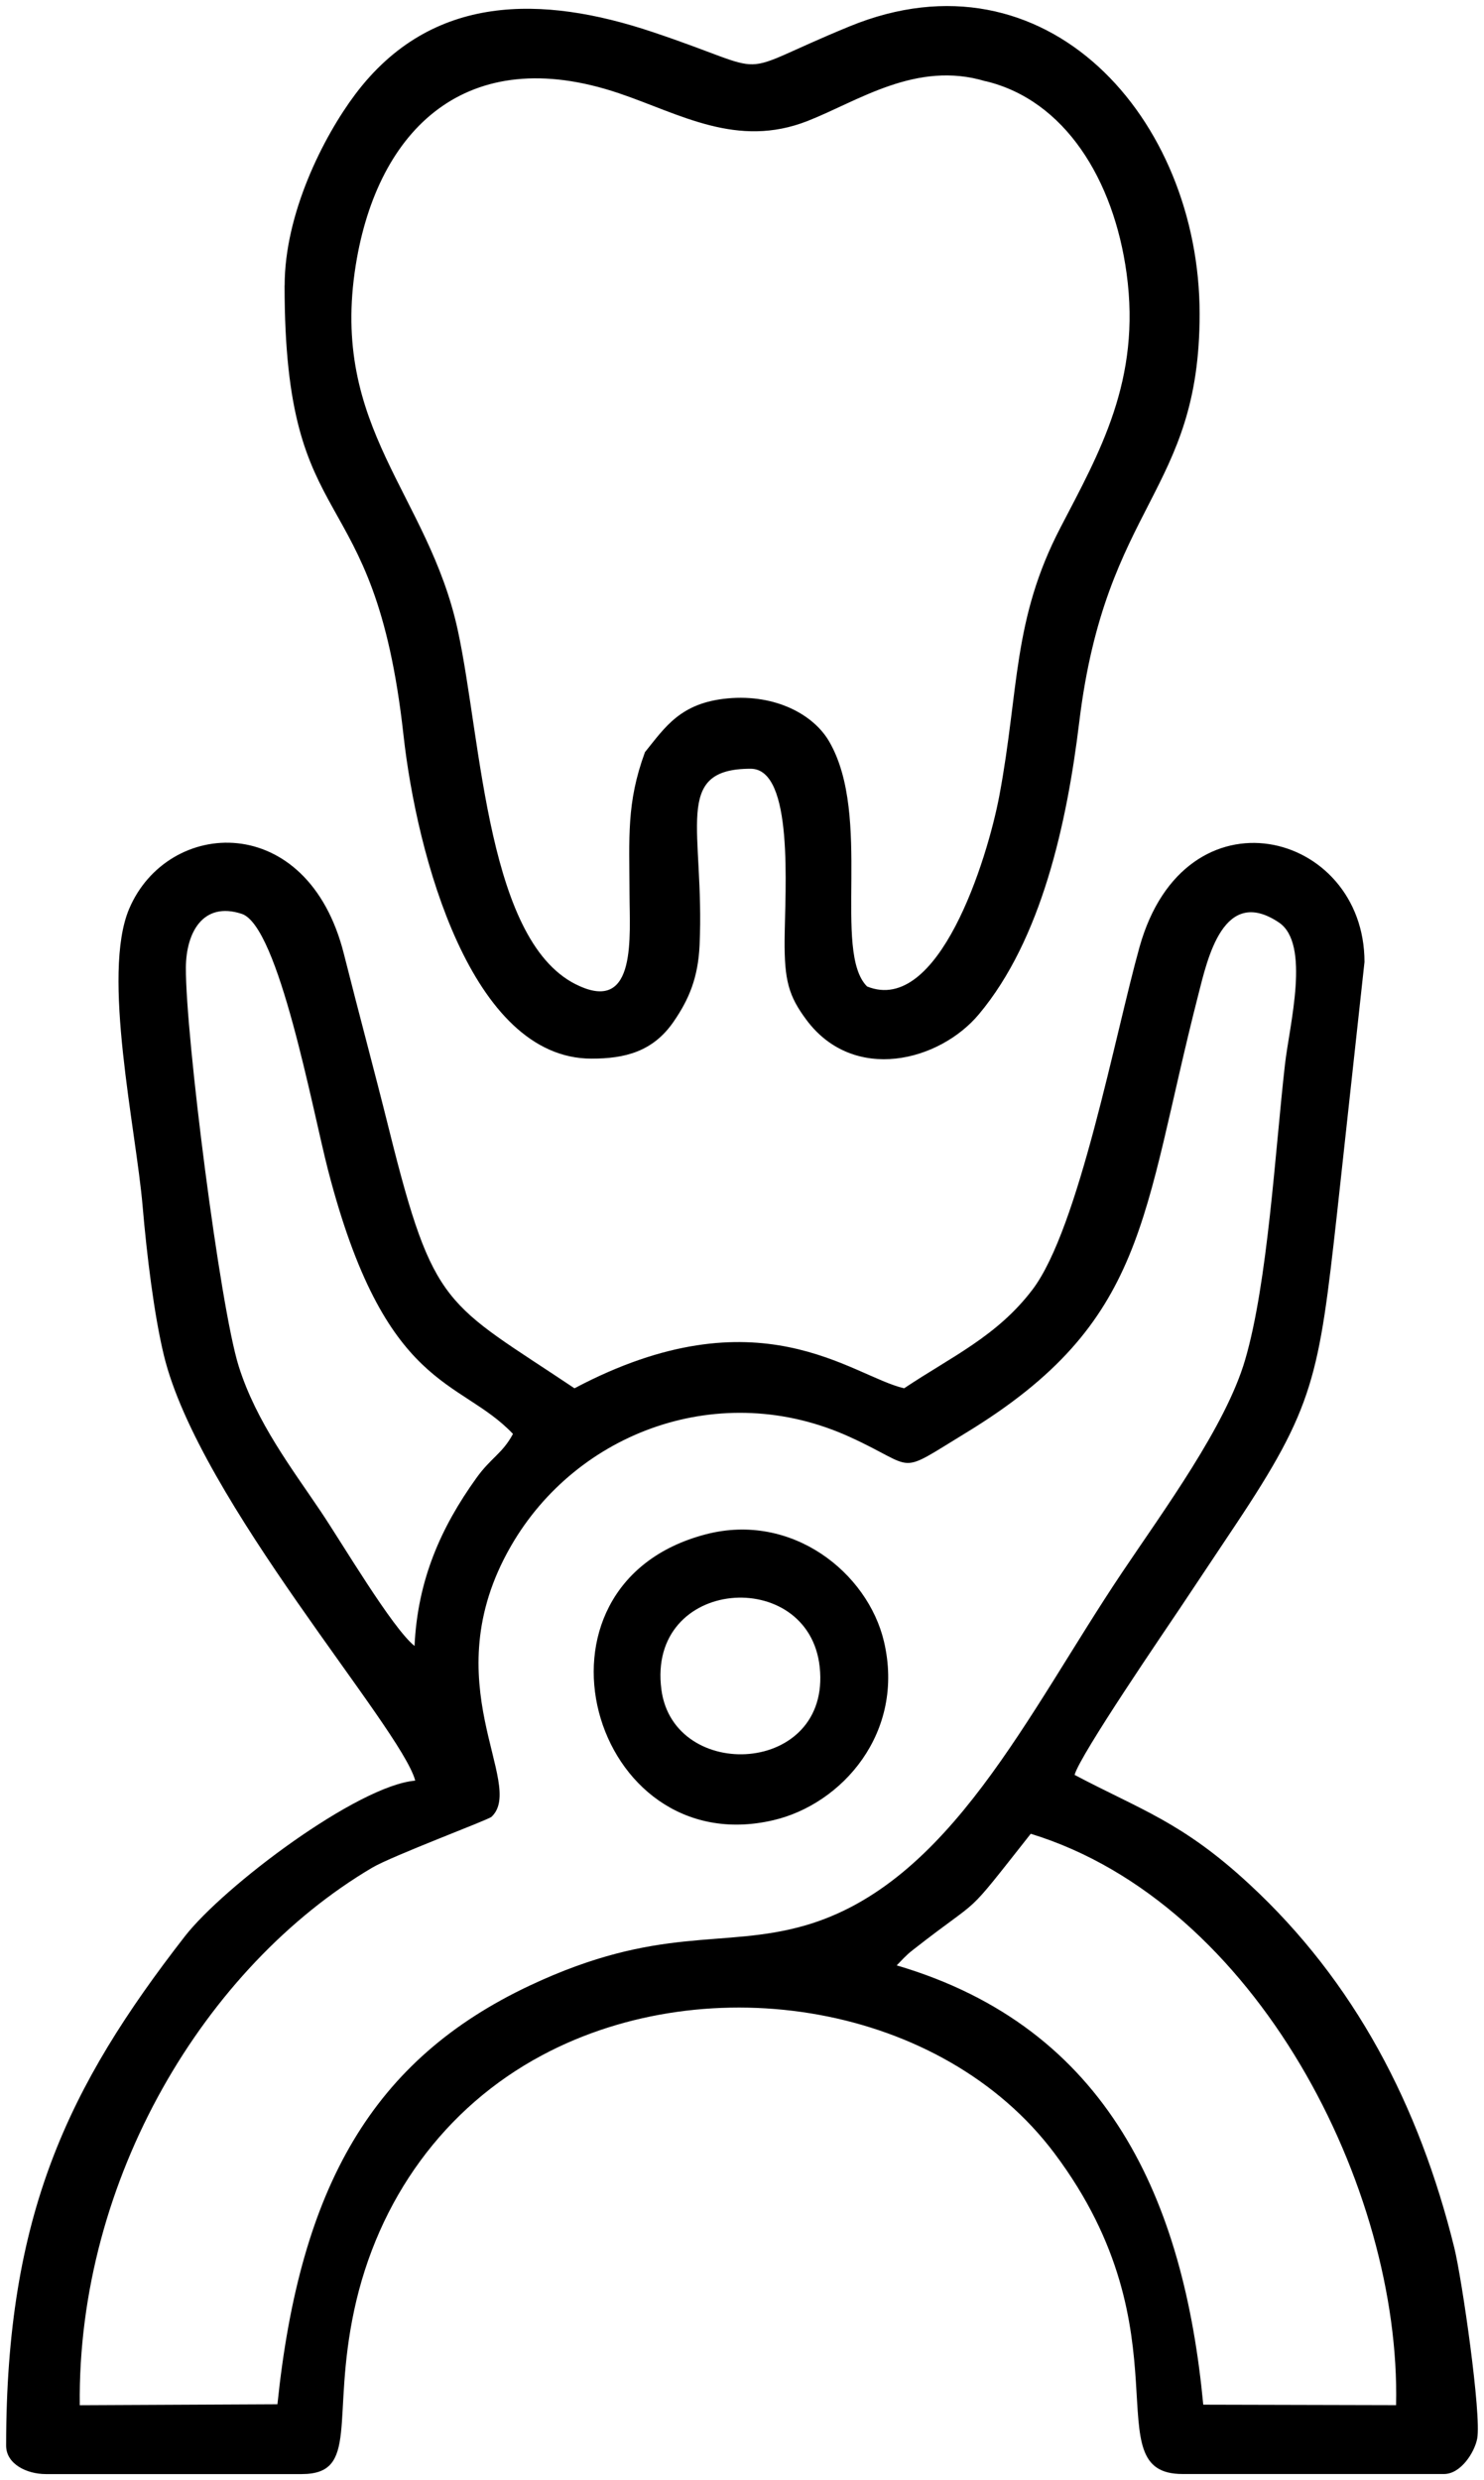
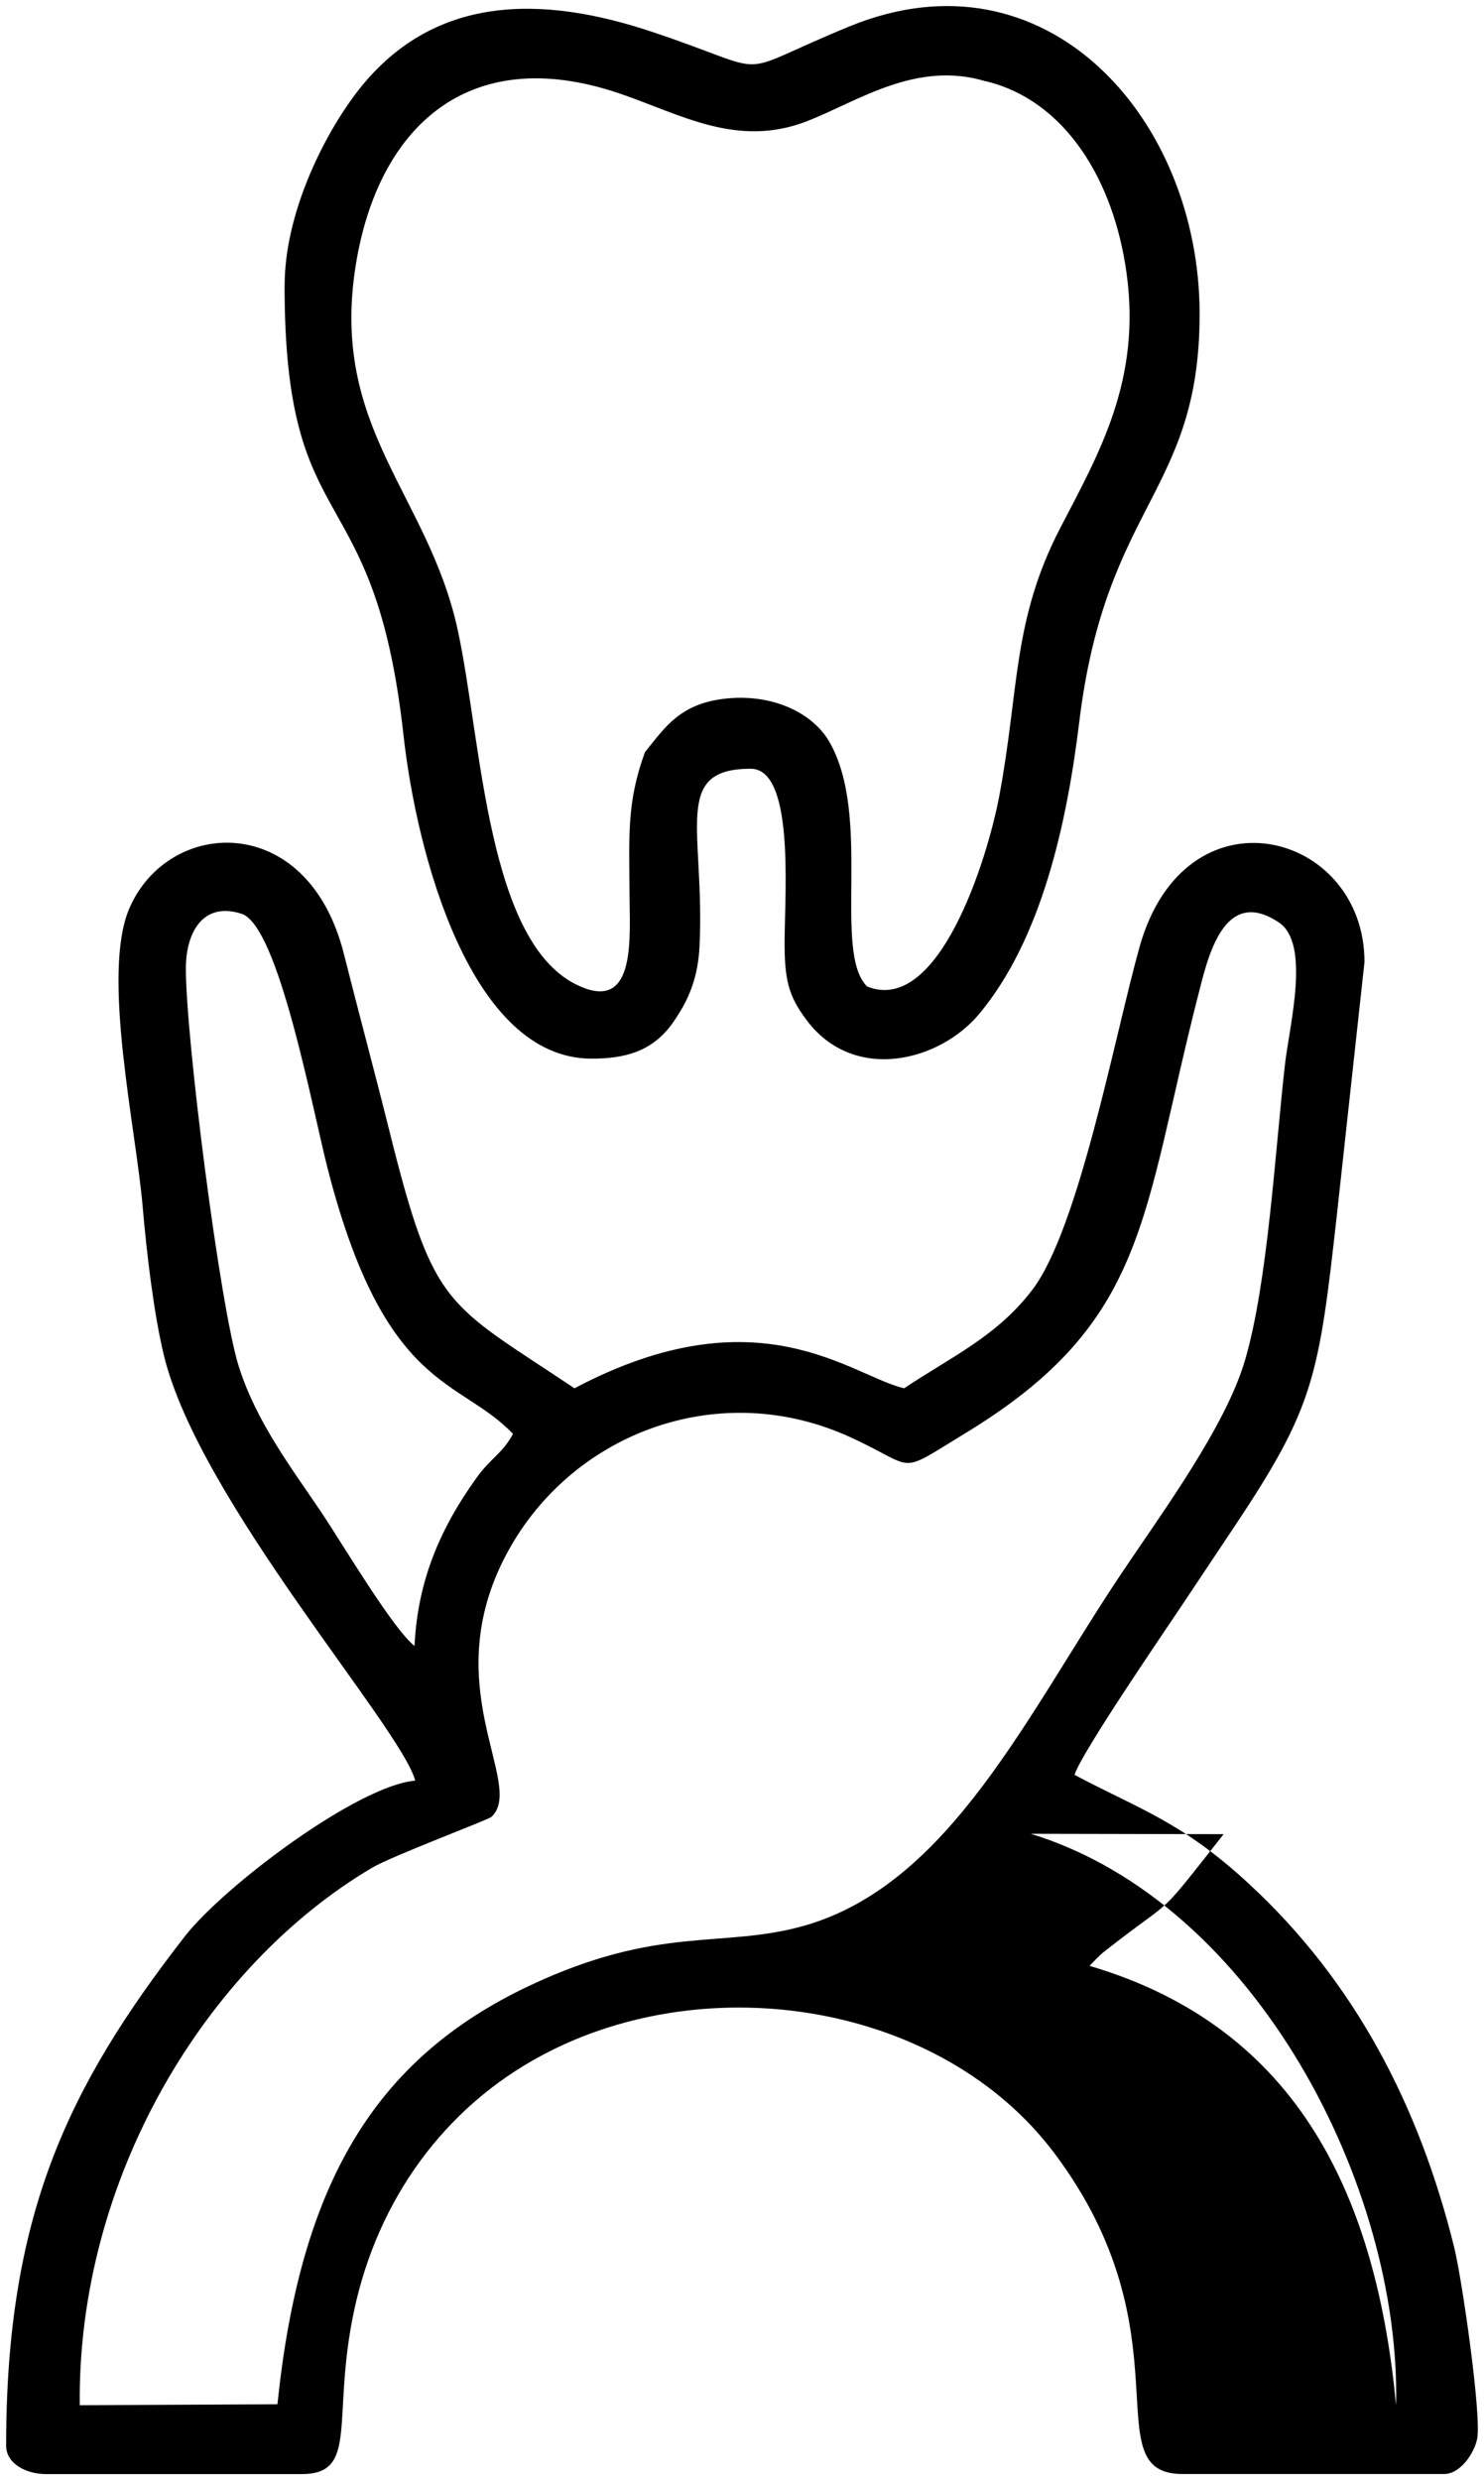
<svg xmlns="http://www.w3.org/2000/svg" xml:space="preserve" width="15.341mm" height="25.634mm" style="shape-rendering:geometricPrecision; text-rendering:geometricPrecision; image-rendering:optimizeQuality; fill-rule:evenodd; clip-rule:evenodd" viewBox="0 0 220.27 368.04">
  <g id="Camada_x0020_1">
    <g id="_1972322906640">
-       <path class="fil0 str0" d="M153 272.12c33.55,10.3 54.95,52.64 54.22,84.79l-28.62 -0.07c-2.86,-30.15 -13.98,-55.91 -45.5,-65.19l1.03 -1.07c0.85,-0.79 0.47,-0.51 1.51,-1.33 10.72,-8.39 6.96,-3.96 17.36,-17.14zm-91.48 -27.88c-3.33,-2.68 -10.74,-15.25 -13.92,-19.97 -4.2,-6.25 -9.56,-13.23 -12.17,-21.54 -2.8,-8.91 -7.91,-49.18 -7.84,-59.18 0.04,-5.17 2.53,-9.82 8.28,-7.95 5.48,1.78 10.49,28.97 12.79,37.91 8.52,33.1 19.55,30.9 27.48,39.27 -1.57,2.93 -3.27,3.53 -5.42,6.53 -5.3,7.38 -8.74,15.17 -9.19,24.94zm-20.35 112.54l-29.33 0.14c-0.38,-33.58 18.63,-65.11 43.37,-79.75 3,-1.78 17.25,-7.1 17.75,-7.57 5.18,-4.9 -8.82,-19.86 2.87,-40.16 9.81,-17.05 31.19,-24.93 50.32,-16.2 10.21,4.65 6.67,5.81 17.21,-0.61 27.09,-16.5 26.03,-31.93 34.51,-65.05 1.36,-5.31 3.72,-16.21 11.95,-10.7 4.74,3.17 1.57,15.23 0.91,21.05 -1.46,12.83 -2.55,32.37 -5.92,43.87 -2.87,9.82 -12.05,22.28 -18.25,31.53 -14.03,20.9 -25.54,46.22 -47.11,52.41 -12.22,3.5 -21.5,-0.19 -40.83,8.91 -23.21,10.94 -34.08,29.68 -37.44,62.12zm20.48 -92.55c-8.56,0.71 -28.46,15.7 -34.23,23.13 -17.33,22.3 -26.51,41.34 -26.51,75.56 0,2.73 3.06,4.22 5.9,4.22l37.96 0c8.59,0 4.38,-8.27 7.79,-24.27 3.51,-16.45 13.38,-30.14 27.91,-37.89 24.81,-13.25 59.41,-7.59 76.03,14.54 20.24,26.95 5.68,47.61 19.03,47.61l38.8 0c2.53,0 4.56,-3.27 4.93,-5.26 0.66,-3.48 -2.26,-23.68 -3.4,-28.32 -5.22,-21.14 -14.78,-39.47 -30.41,-53.94 -9.98,-9.25 -16.17,-11.05 -25.95,-16.23 0.8,-2.98 13.71,-21.83 15.69,-24.8 2.91,-4.37 5.25,-7.87 8.1,-12.15 11.78,-17.67 12.46,-22.04 15.17,-46.41l4.07 -37.27c0,-19.48 -26.63,-26.44 -33.4,-2.19 -3.64,13.03 -8.98,41.68 -15.86,50.78 -5.27,6.96 -12.06,9.98 -19.07,14.67 -7.84,-1.82 -21.57,-14.48 -48.93,0 -19.15,-12.82 -20.86,-11.64 -27.5,-38.3 -2.28,-9.15 -4.38,-16.85 -6.73,-26.17 -5.37,-21.36 -26.14,-20.18 -31.87,-6.68 -4.13,9.73 1.02,32.63 2,44.14 0.61,7.14 1.69,16.08 3.16,22.14 5.21,21.49 35.2,55.19 37.3,63.08z" />
+       <path class="fil0 str0" d="M153 272.12c33.55,10.3 54.95,52.64 54.22,84.79c-2.86,-30.15 -13.98,-55.91 -45.5,-65.19l1.03 -1.07c0.85,-0.79 0.47,-0.51 1.51,-1.33 10.72,-8.39 6.96,-3.96 17.36,-17.14zm-91.48 -27.88c-3.33,-2.68 -10.74,-15.25 -13.92,-19.97 -4.2,-6.25 -9.56,-13.23 -12.17,-21.54 -2.8,-8.91 -7.91,-49.18 -7.84,-59.18 0.04,-5.17 2.53,-9.82 8.28,-7.95 5.48,1.78 10.49,28.97 12.79,37.91 8.52,33.1 19.55,30.9 27.48,39.27 -1.57,2.93 -3.27,3.53 -5.42,6.53 -5.3,7.38 -8.74,15.17 -9.19,24.94zm-20.35 112.54l-29.33 0.14c-0.38,-33.58 18.63,-65.11 43.37,-79.75 3,-1.78 17.25,-7.1 17.75,-7.57 5.18,-4.9 -8.82,-19.86 2.87,-40.16 9.81,-17.05 31.19,-24.93 50.32,-16.2 10.21,4.65 6.67,5.81 17.21,-0.61 27.09,-16.5 26.03,-31.93 34.51,-65.05 1.36,-5.31 3.72,-16.21 11.95,-10.7 4.74,3.17 1.57,15.23 0.91,21.05 -1.46,12.83 -2.55,32.37 -5.92,43.87 -2.87,9.82 -12.05,22.28 -18.25,31.53 -14.03,20.9 -25.54,46.22 -47.11,52.41 -12.22,3.5 -21.5,-0.19 -40.83,8.91 -23.21,10.94 -34.08,29.68 -37.44,62.12zm20.48 -92.55c-8.56,0.71 -28.46,15.7 -34.23,23.13 -17.33,22.3 -26.51,41.34 -26.51,75.56 0,2.73 3.06,4.22 5.9,4.22l37.96 0c8.59,0 4.38,-8.27 7.79,-24.27 3.51,-16.45 13.38,-30.14 27.91,-37.89 24.81,-13.25 59.41,-7.59 76.03,14.54 20.24,26.95 5.68,47.61 19.03,47.61l38.8 0c2.53,0 4.56,-3.27 4.93,-5.26 0.66,-3.48 -2.26,-23.68 -3.4,-28.32 -5.22,-21.14 -14.78,-39.47 -30.41,-53.94 -9.98,-9.25 -16.17,-11.05 -25.95,-16.23 0.8,-2.98 13.71,-21.83 15.69,-24.8 2.91,-4.37 5.25,-7.87 8.1,-12.15 11.78,-17.67 12.46,-22.04 15.17,-46.41l4.07 -37.27c0,-19.48 -26.63,-26.44 -33.4,-2.19 -3.64,13.03 -8.98,41.68 -15.86,50.78 -5.27,6.96 -12.06,9.98 -19.07,14.67 -7.84,-1.82 -21.57,-14.48 -48.93,0 -19.15,-12.82 -20.86,-11.64 -27.5,-38.3 -2.28,-9.15 -4.38,-16.85 -6.73,-26.17 -5.37,-21.36 -26.14,-20.18 -31.87,-6.68 -4.13,9.73 1.02,32.63 2,44.14 0.61,7.14 1.69,16.08 3.16,22.14 5.21,21.49 35.2,55.19 37.3,63.08z" />
      <path class="fil0 str0" d="M146.27 12.03c11.74,2.8 19.04,14.56 20.95,28.53 2.17,15.83 -4.01,26.56 -9.8,37.69 -7.16,13.75 -6.13,24.04 -9.08,39.78 -1.81,9.64 -9.06,32.64 -19.64,28.35 -5.16,-5.15 0.82,-25.27 -5.63,-36.36 -2.32,-3.99 -7.94,-7.04 -15.05,-6.39 -7.02,0.65 -9.28,4.26 -12.29,7.98 -2.77,7.55 -2.31,12.62 -2.29,21.03 0.01,6.25 1.08,17.49 -7.38,13.7 -13.8,-6.03 -14.52,-36.23 -18.11,-52.82 -4.38,-20.23 -19.04,-29.93 -15.14,-54.22 3.24,-20.14 16.44,-33.1 39.06,-25.47 9.04,3.05 17.52,8.24 28.01,4.11 7.53,-2.96 16.13,-9 26.4,-5.89zm-104.03 30.34c0,38.44 13.31,27.46 17.65,66.71 1.97,17.81 10.02,48.01 27.91,48.01 4.96,0 9.13,-1.03 12.2,-5.51 2.23,-3.24 3.62,-6.45 3.84,-11.34 0.77,-17.1 -4.15,-26.17 7.58,-26.17 6.45,0 5.1,17.94 5.04,25.33 -0.05,6.08 0.6,8.4 3.24,11.94 7.02,9.42 19.74,6.18 25.61,-0.85 9.29,-11.1 13.06,-28.34 14.88,-43.33 3.95,-32.54 17.87,-33.98 17.87,-60.58 0,-29 -22.76,-54.65 -51.95,-42.68 -18.38,7.54 -10.2,7.2 -29.34,0.81 -16.16,-5.39 -32.7,-5.83 -44.06,9.3 -4.76,6.35 -10.46,17.71 -10.46,28.34z" />
-       <path class="fil0 str0" d="M98.17 250.72c-2.2,-16.69 21.89,-18.38 23.5,-3.34 1.72,16.07 -21.68,17.17 -23.5,3.34zm6.59 -23.04c-28.64,7.48 -17.01,48.72 10.01,42.43 10.2,-2.37 19.64,-13 16.43,-26.55 -2.41,-10.18 -13.66,-19.22 -26.44,-15.88z" />
    </g>
  </g>
</svg>